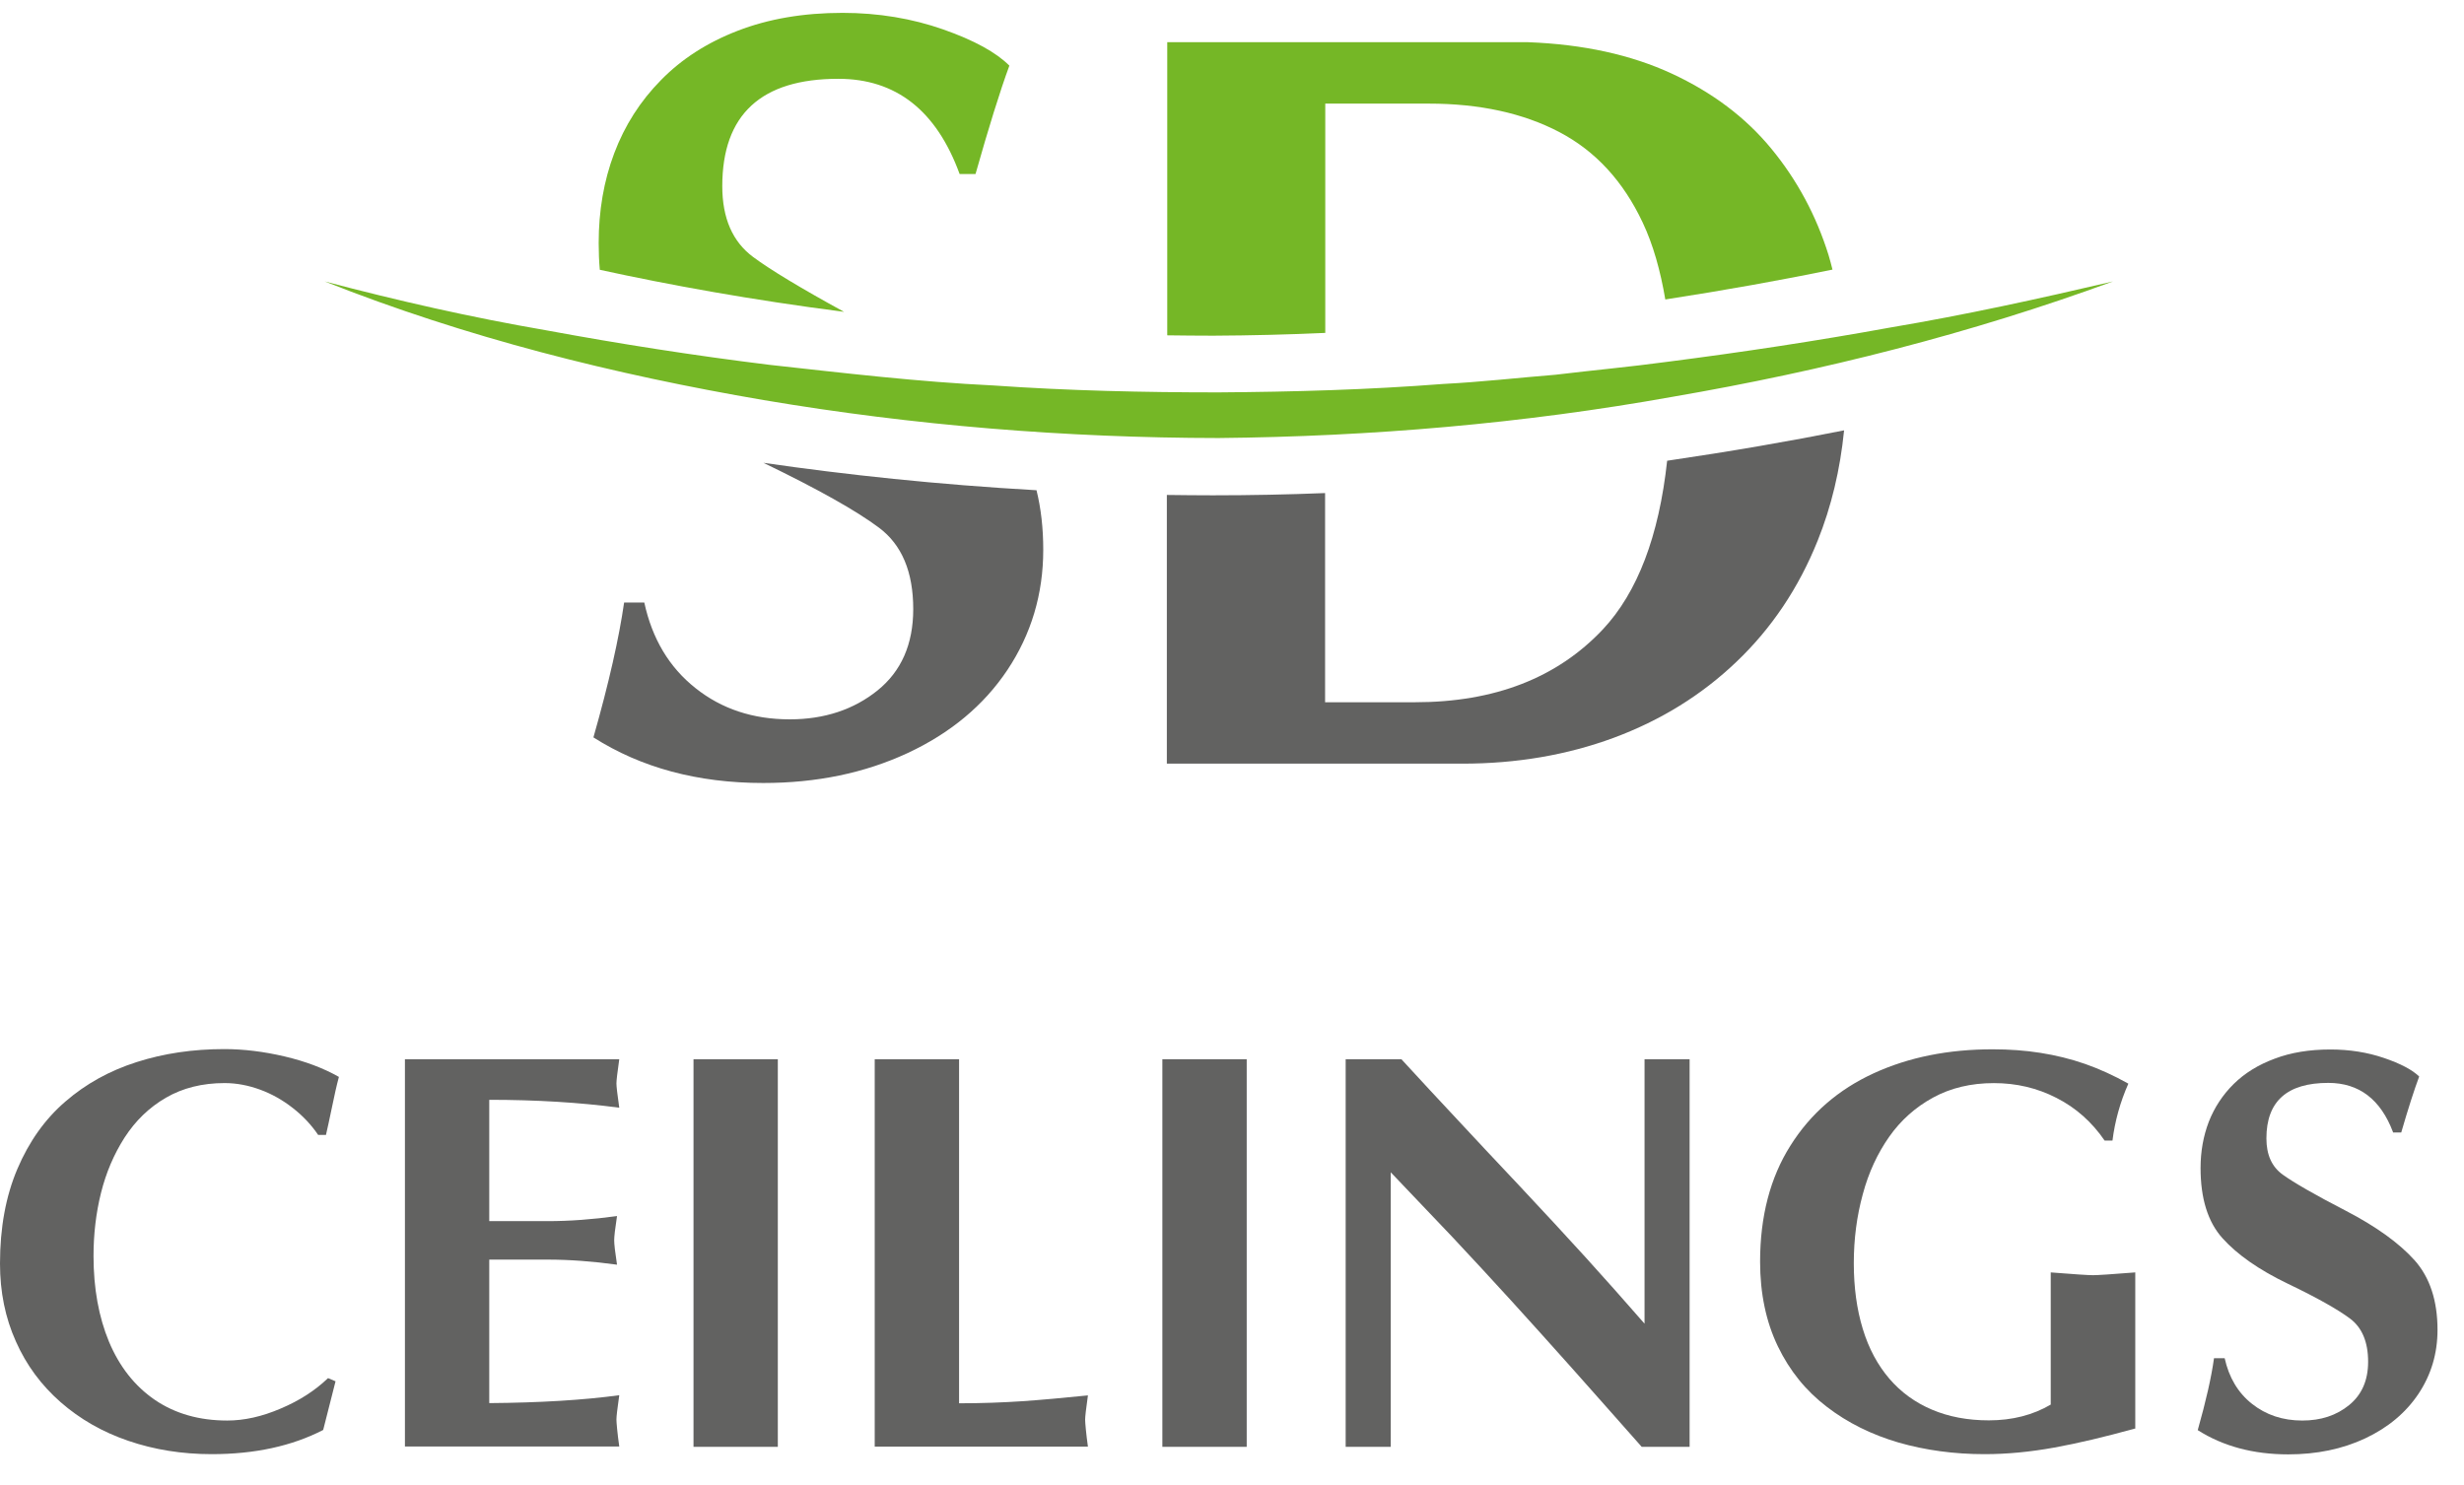
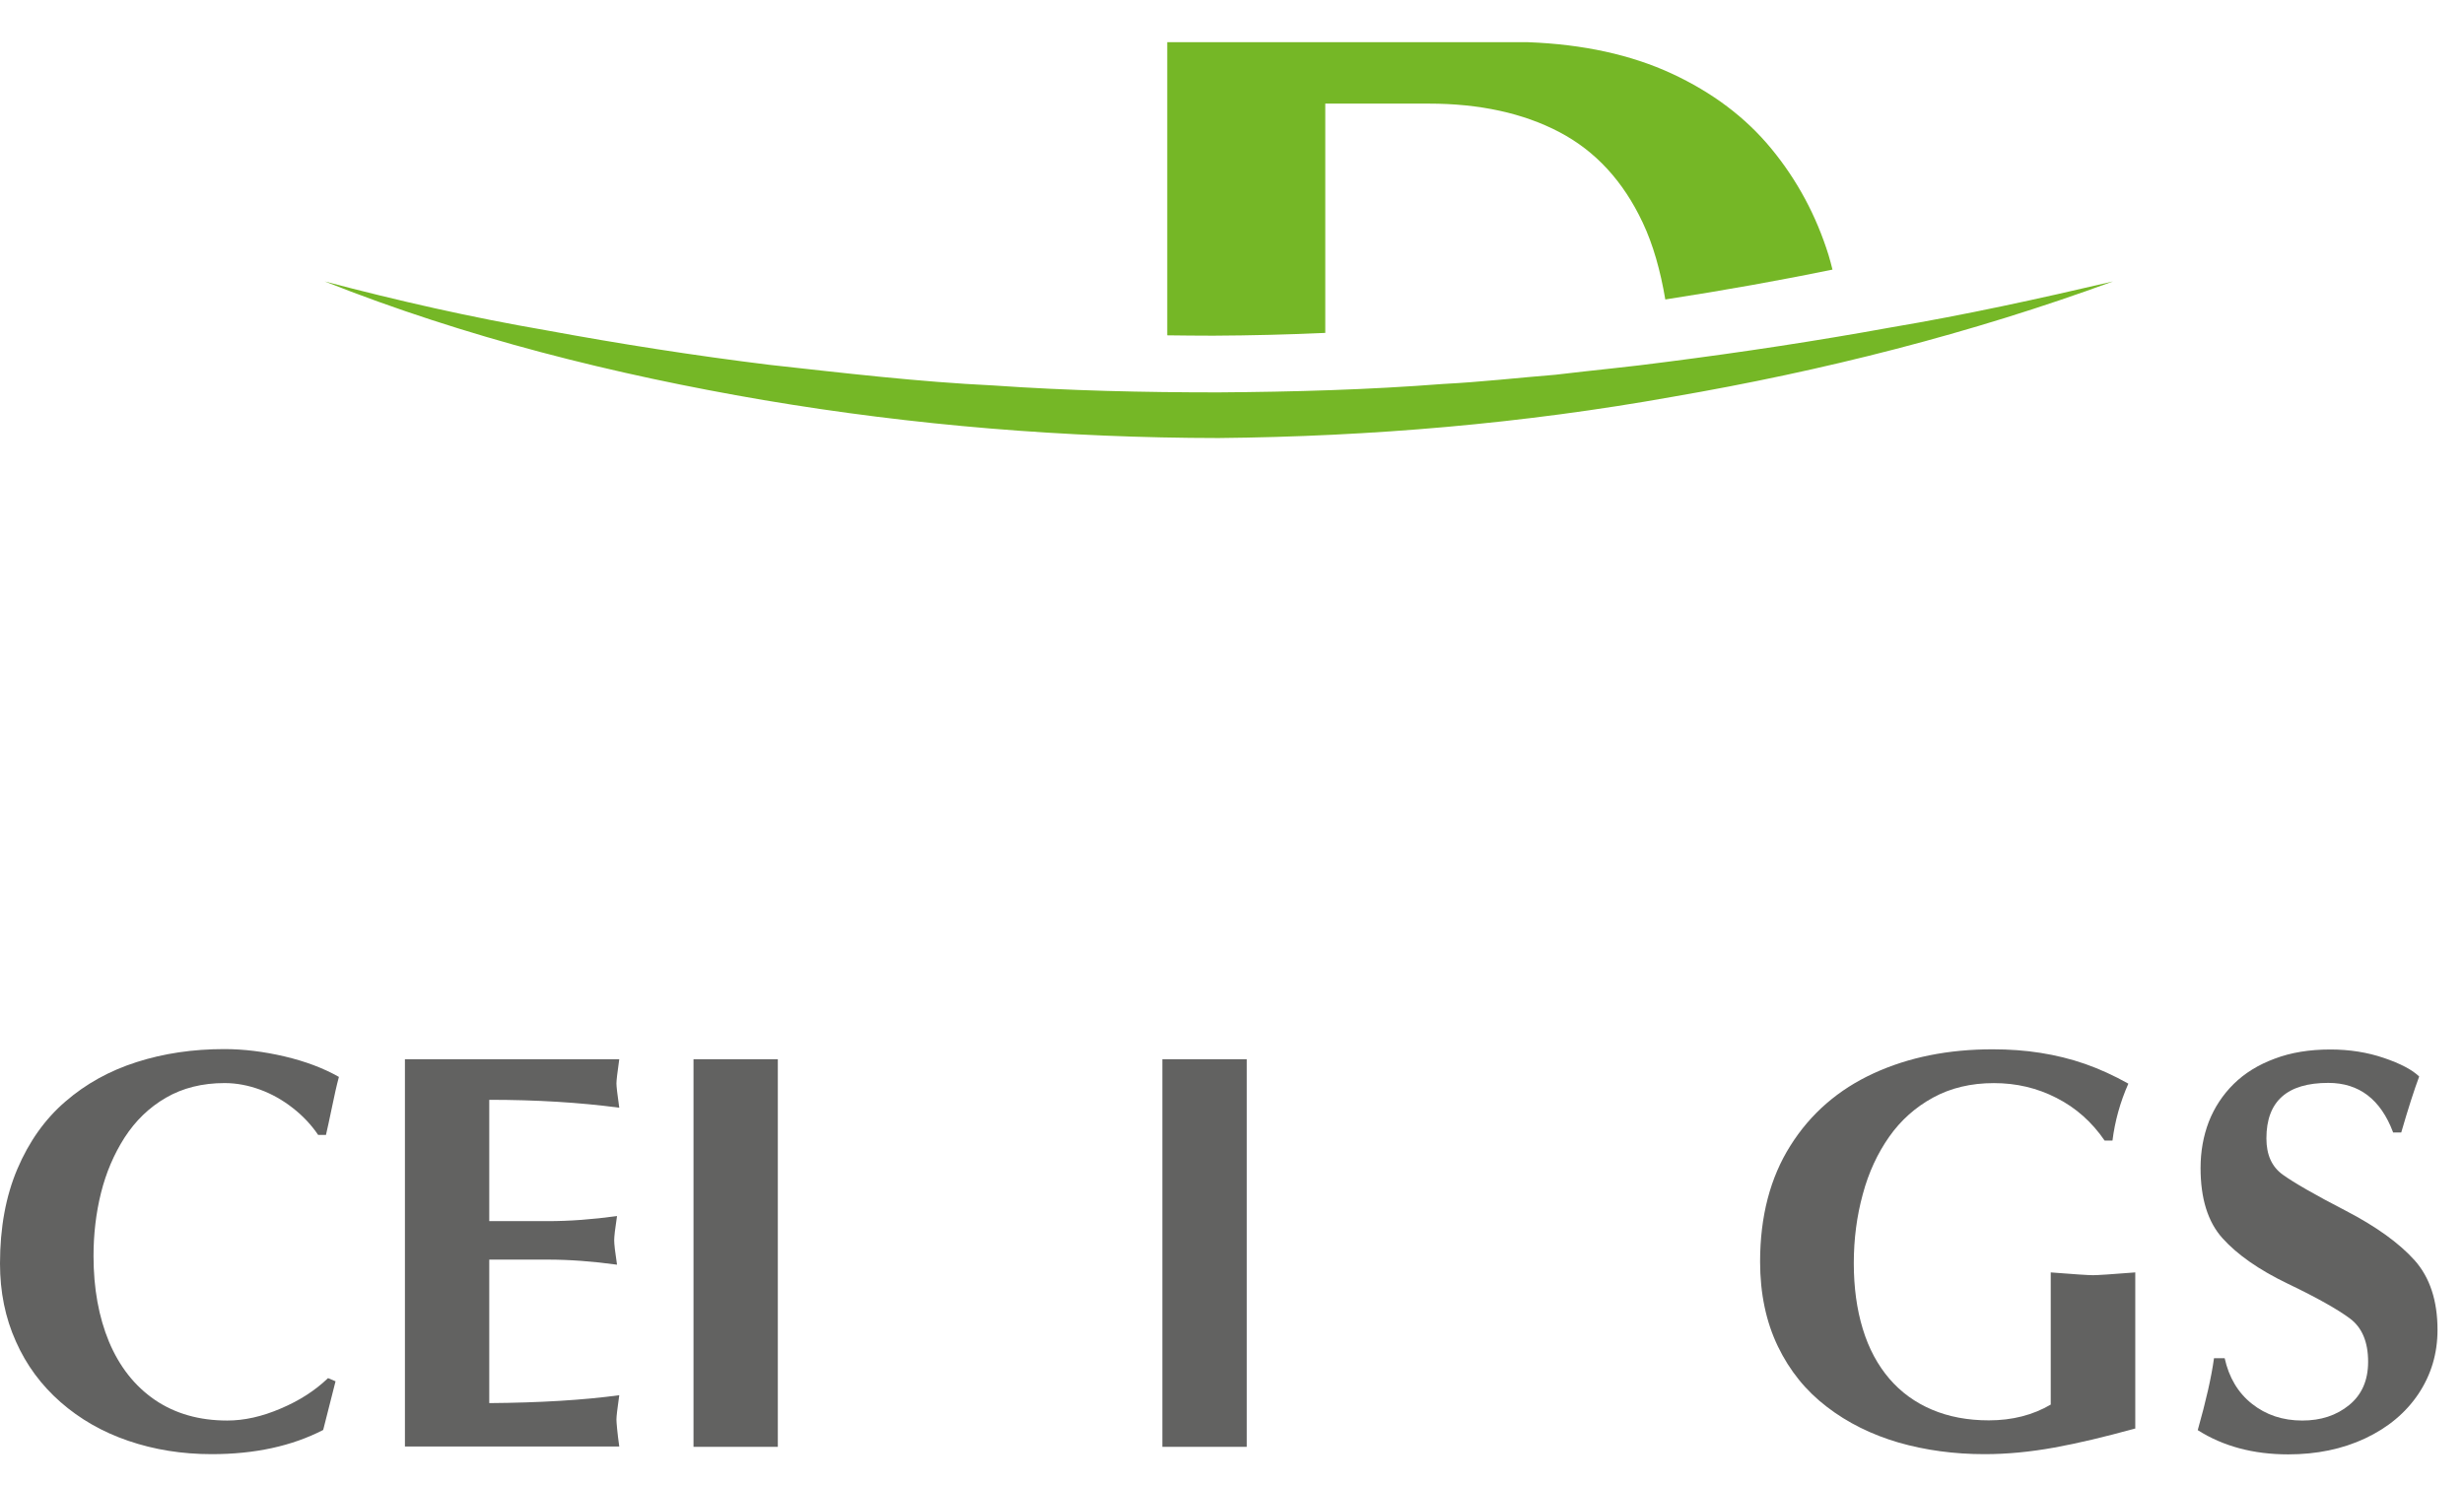
<svg xmlns="http://www.w3.org/2000/svg" width="68" height="41" viewBox="0 0 68 41" fill="none">
-   <path d="M20.785 7.094C20.217 6.674 19.933 6.021 19.933 5.14C19.933 3.165 21.002 2.175 23.134 2.175C24.729 2.175 25.843 3.051 26.483 4.803H26.922C27.283 3.528 27.593 2.527 27.856 1.812C27.495 1.449 26.886 1.112 26.029 0.812C25.172 0.511 24.243 0.355 23.252 0.355C22.168 0.355 21.208 0.521 20.362 0.848C19.515 1.174 18.808 1.631 18.241 2.211C17.668 2.792 17.239 3.466 16.95 4.233C16.661 5 16.522 5.824 16.522 6.711C16.522 6.965 16.532 7.213 16.553 7.447C18.473 7.866 20.749 8.281 23.294 8.608C22.101 7.955 21.26 7.447 20.785 7.094Z" fill="#75B726" />
-   <path d="M24.254 14.563C24.889 15.035 25.203 15.787 25.203 16.813C25.203 17.782 24.873 18.529 24.218 19.058C23.562 19.586 22.752 19.856 21.797 19.856C20.785 19.856 19.918 19.571 19.195 18.995C18.468 18.42 17.998 17.632 17.781 16.632H17.224C17.084 17.606 16.806 18.85 16.377 20.354C17.694 21.193 19.257 21.613 21.064 21.613C22.535 21.613 23.861 21.338 25.043 20.789C26.225 20.239 27.149 19.472 27.805 18.488C28.46 17.503 28.791 16.398 28.791 15.175C28.791 14.579 28.729 14.035 28.605 13.532C25.88 13.377 23.356 13.107 21.069 12.775C22.561 13.496 23.624 14.092 24.254 14.563Z" fill="#626261" />
-   <path d="M44.239 17.368C42.979 18.71 41.25 19.384 39.046 19.384H36.569V13.61C35.552 13.651 34.52 13.672 33.472 13.672C33.044 13.672 32.62 13.667 32.202 13.662V21.079H40.357C41.854 21.079 43.248 20.841 44.538 20.364C45.823 19.887 46.954 19.192 47.919 18.27C48.884 17.352 49.638 16.233 50.164 14.921C50.541 13.983 50.783 12.967 50.892 11.879C49.416 12.174 47.774 12.459 46.009 12.718C45.782 14.807 45.188 16.352 44.239 17.368Z" fill="#626261" />
  <path d="M36.574 9.189V2.86H39.428C40.837 2.86 42.04 3.124 43.036 3.647C44.032 4.171 44.796 5 45.333 6.141C45.622 6.752 45.823 7.468 45.958 8.266C47.635 8.007 49.184 7.727 50.572 7.442C50.536 7.307 50.505 7.172 50.464 7.043C50.123 5.949 49.596 4.969 48.884 4.104C48.172 3.238 47.253 2.549 46.133 2.03C45.013 1.512 43.692 1.222 42.174 1.165H32.213V9.256C32.631 9.261 33.059 9.266 33.482 9.266C34.525 9.261 35.557 9.235 36.574 9.189Z" fill="#75B726" />
  <path d="M58.314 7.768C54.386 9.209 50.303 10.24 46.169 10.951C42.04 11.692 37.839 12.05 33.627 12.091C29.42 12.086 25.219 11.744 21.079 11.044C16.945 10.339 12.852 9.313 8.96 7.768C10.984 8.302 13.012 8.763 15.066 9.116C17.11 9.494 19.165 9.815 21.224 10.069C23.288 10.297 25.348 10.541 27.418 10.64C29.487 10.785 31.557 10.831 33.627 10.831C35.697 10.816 37.766 10.759 39.831 10.598C40.868 10.546 41.895 10.427 42.928 10.344C43.955 10.22 44.992 10.126 46.02 9.986C48.079 9.722 50.133 9.411 52.182 9.038C54.242 8.691 56.275 8.245 58.314 7.768Z" fill="#75B726" />
  <path d="M9.26 38.128L8.919 39.471C8.057 39.916 7.03 40.139 5.843 40.139C5.022 40.139 4.253 40.015 3.541 39.771C2.828 39.528 2.204 39.17 1.672 38.703C1.141 38.237 0.728 37.682 0.439 37.029C0.145 36.376 0 35.661 0 34.878C0 33.888 0.16 33.017 0.48 32.265C0.8 31.514 1.239 30.892 1.807 30.404C2.369 29.917 3.025 29.554 3.773 29.316C4.516 29.078 5.321 28.958 6.189 28.958C6.725 28.958 7.278 29.026 7.851 29.16C8.424 29.295 8.924 29.482 9.353 29.726C9.291 29.954 9.229 30.233 9.162 30.56C9.094 30.887 9.038 31.146 8.996 31.327H8.78C8.594 31.052 8.362 30.804 8.083 30.586C7.804 30.368 7.505 30.197 7.18 30.078C6.854 29.959 6.529 29.896 6.199 29.896C5.585 29.896 5.043 30.031 4.578 30.301C4.114 30.57 3.737 30.938 3.438 31.4C3.143 31.861 2.927 32.369 2.787 32.929C2.648 33.489 2.581 34.069 2.581 34.671C2.581 35.562 2.725 36.355 3.009 37.039C3.298 37.724 3.716 38.258 4.274 38.641C4.831 39.02 5.497 39.211 6.271 39.211C6.741 39.211 7.231 39.102 7.747 38.88C8.264 38.662 8.697 38.382 9.053 38.04L9.26 38.128Z" fill="#626261" />
  <path d="M17.09 29.238C17.038 29.601 17.012 29.824 17.012 29.907C17.012 29.99 17.038 30.213 17.09 30.576C15.995 30.431 14.803 30.358 13.502 30.358V33.707H15.118C15.717 33.707 16.352 33.66 17.028 33.567C16.976 33.909 16.95 34.132 16.95 34.235C16.95 34.344 16.976 34.567 17.028 34.909C16.352 34.816 15.711 34.769 15.118 34.769H13.502V38.73C14.901 38.719 16.099 38.647 17.09 38.512C17.038 38.875 17.012 39.098 17.012 39.181C17.012 39.264 17.038 39.564 17.09 39.927H11.175V29.238H17.09Z" fill="#626261" />
  <path d="M19.139 29.238C19.784 29.238 20.816 29.238 21.466 29.238V39.937C20.816 39.937 19.789 39.937 19.139 39.937V29.238Z" fill="#626261" />
-   <path d="M26.468 38.735C27.082 38.735 27.665 38.714 28.207 38.678C28.749 38.641 29.358 38.584 30.024 38.517C29.973 38.88 29.947 39.103 29.947 39.186C29.947 39.269 29.973 39.569 30.024 39.932H24.14V29.238C24.785 29.238 25.823 29.238 26.468 29.238V38.735Z" fill="#626261" />
  <path d="M32.078 29.238C32.734 29.238 33.766 29.238 34.406 29.238V39.937C33.756 39.937 32.749 39.937 32.078 39.937V29.238Z" fill="#626261" />
-   <path d="M37.137 29.238H38.675C39.227 29.84 39.743 30.394 40.213 30.897C40.683 31.4 41.255 32.017 41.937 32.737C42.613 33.458 43.222 34.116 43.759 34.707C44.296 35.298 44.837 35.91 45.385 36.537V29.238C45.586 29.238 46.422 29.238 46.629 29.238V39.937H45.307C44.636 39.186 44.001 38.455 43.392 37.776C42.788 37.097 42.215 36.464 41.689 35.884C41.157 35.303 40.621 34.718 40.074 34.137L38.381 32.359V39.937C38.004 39.937 37.307 39.937 37.137 39.937V29.238V29.238Z" fill="#626261" />
  <path d="M58.913 39.434C58.087 39.662 57.349 39.839 56.688 39.958C56.028 40.077 55.388 40.139 54.768 40.139C53.927 40.139 53.137 40.031 52.394 39.818C51.651 39.6 50.99 39.274 50.417 38.833C49.839 38.392 49.39 37.838 49.065 37.164C48.74 36.49 48.574 35.707 48.574 34.826C48.574 33.577 48.853 32.504 49.411 31.623C49.968 30.736 50.737 30.073 51.707 29.627C52.678 29.181 53.772 28.964 54.99 28.964C55.45 28.964 55.888 28.995 56.312 29.062C56.735 29.129 57.142 29.228 57.545 29.368C57.943 29.508 58.34 29.689 58.737 29.912C58.51 30.425 58.366 30.949 58.299 31.483H58.082C57.731 30.97 57.287 30.576 56.755 30.306C56.218 30.031 55.646 29.897 55.026 29.897C54.391 29.897 53.834 30.031 53.349 30.296C52.864 30.56 52.456 30.923 52.136 31.379C51.816 31.835 51.568 32.364 51.408 32.965C51.243 33.567 51.16 34.199 51.16 34.868C51.16 35.536 51.243 36.143 51.408 36.682C51.573 37.226 51.821 37.682 52.141 38.056C52.461 38.429 52.853 38.714 53.318 38.911C53.782 39.108 54.304 39.206 54.887 39.206C55.532 39.206 56.1 39.061 56.595 38.771V35.122C57.24 35.173 57.628 35.199 57.762 35.199C57.891 35.199 58.283 35.173 58.928 35.122V39.434H58.913Z" fill="#626261" />
  <path d="M66.041 31.25C65.7 30.348 65.106 29.891 64.255 29.891C63.119 29.891 62.547 30.399 62.547 31.421C62.547 31.877 62.696 32.208 63.001 32.426C63.305 32.644 63.878 32.976 64.73 33.416C65.581 33.857 66.216 34.318 66.639 34.79C67.058 35.262 67.269 35.904 67.269 36.708C67.269 37.361 67.094 37.947 66.743 38.475C66.392 38.999 65.901 39.408 65.272 39.704C64.642 39.999 63.935 40.145 63.15 40.145C62.185 40.145 61.354 39.922 60.652 39.476C60.879 38.672 61.029 38.014 61.101 37.49H61.395C61.514 38.024 61.762 38.444 62.149 38.75C62.536 39.056 62.995 39.211 63.538 39.211C64.049 39.211 64.477 39.072 64.828 38.786C65.179 38.501 65.354 38.102 65.354 37.589C65.354 37.039 65.184 36.64 64.849 36.392C64.513 36.143 63.945 35.821 63.145 35.438C62.345 35.054 61.746 34.634 61.339 34.183C60.931 33.732 60.73 33.084 60.73 32.239C60.73 31.783 60.807 31.358 60.957 30.964C61.112 30.57 61.339 30.223 61.643 29.922C61.948 29.622 62.325 29.389 62.774 29.223C63.223 29.052 63.739 28.969 64.312 28.969C64.838 28.969 65.334 29.047 65.788 29.202C66.247 29.358 66.572 29.529 66.763 29.715C66.624 30.088 66.459 30.602 66.268 31.26H66.041V31.25Z" fill="#626261" />
</svg>